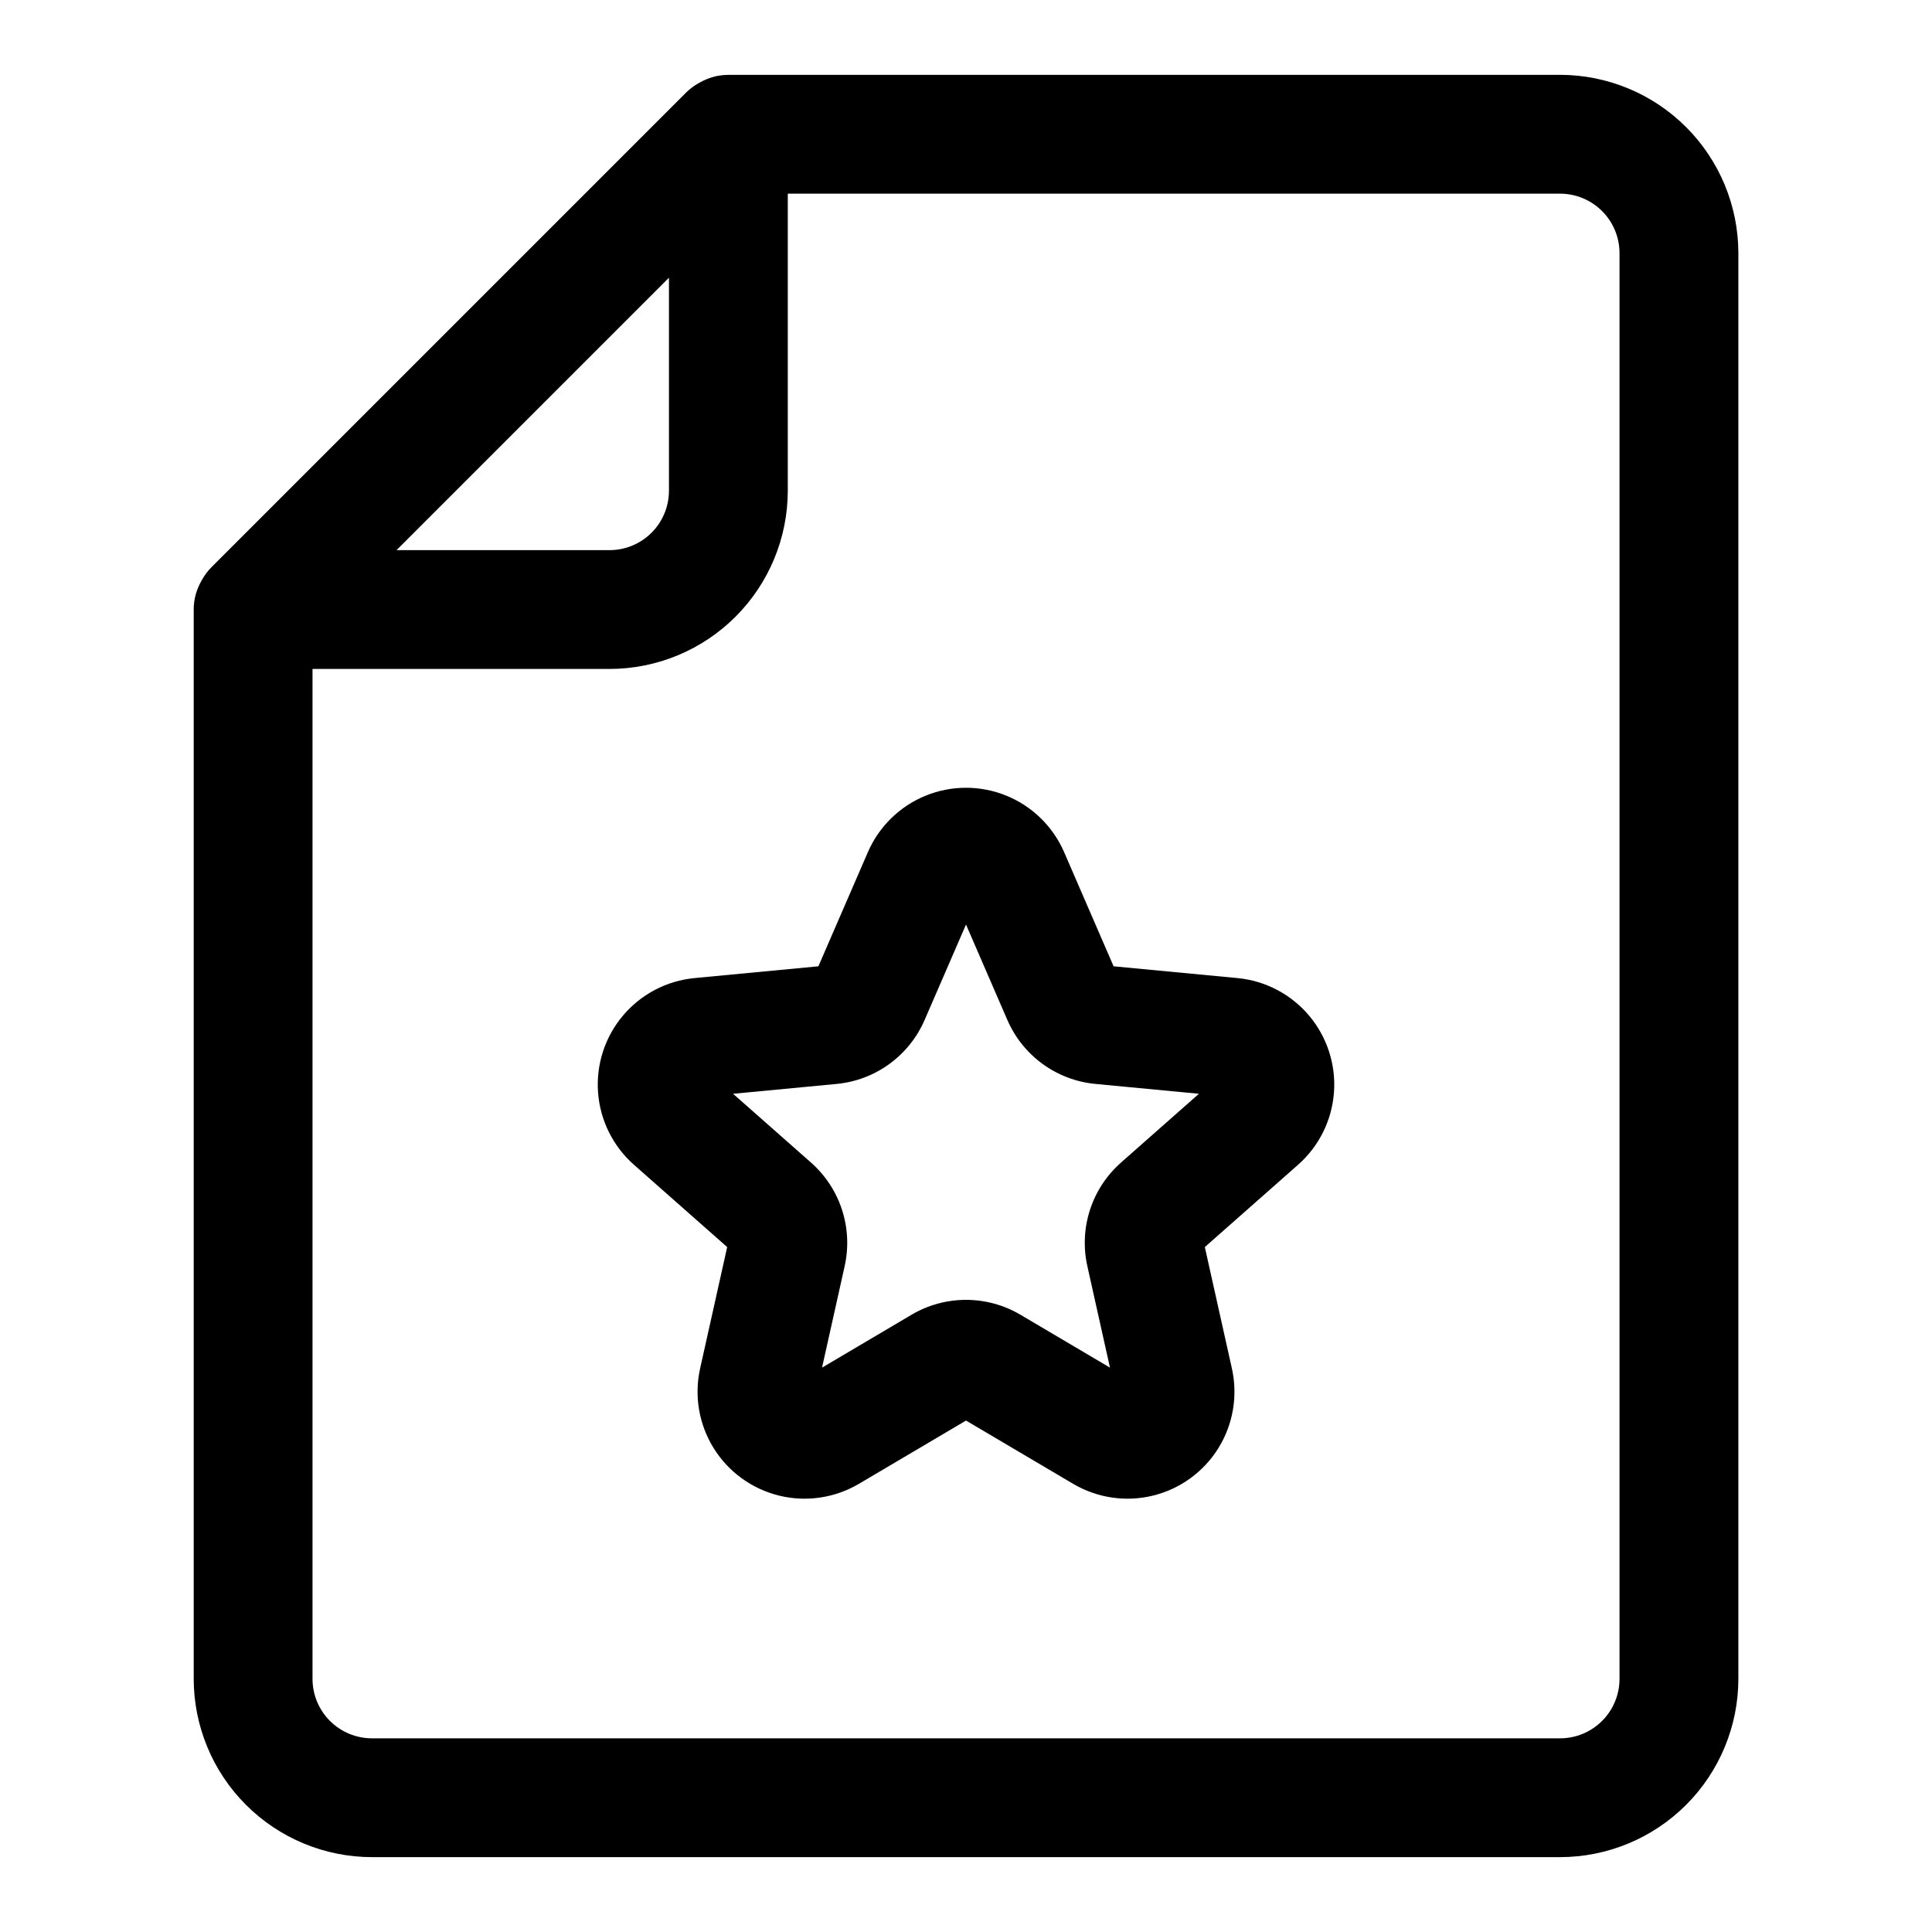
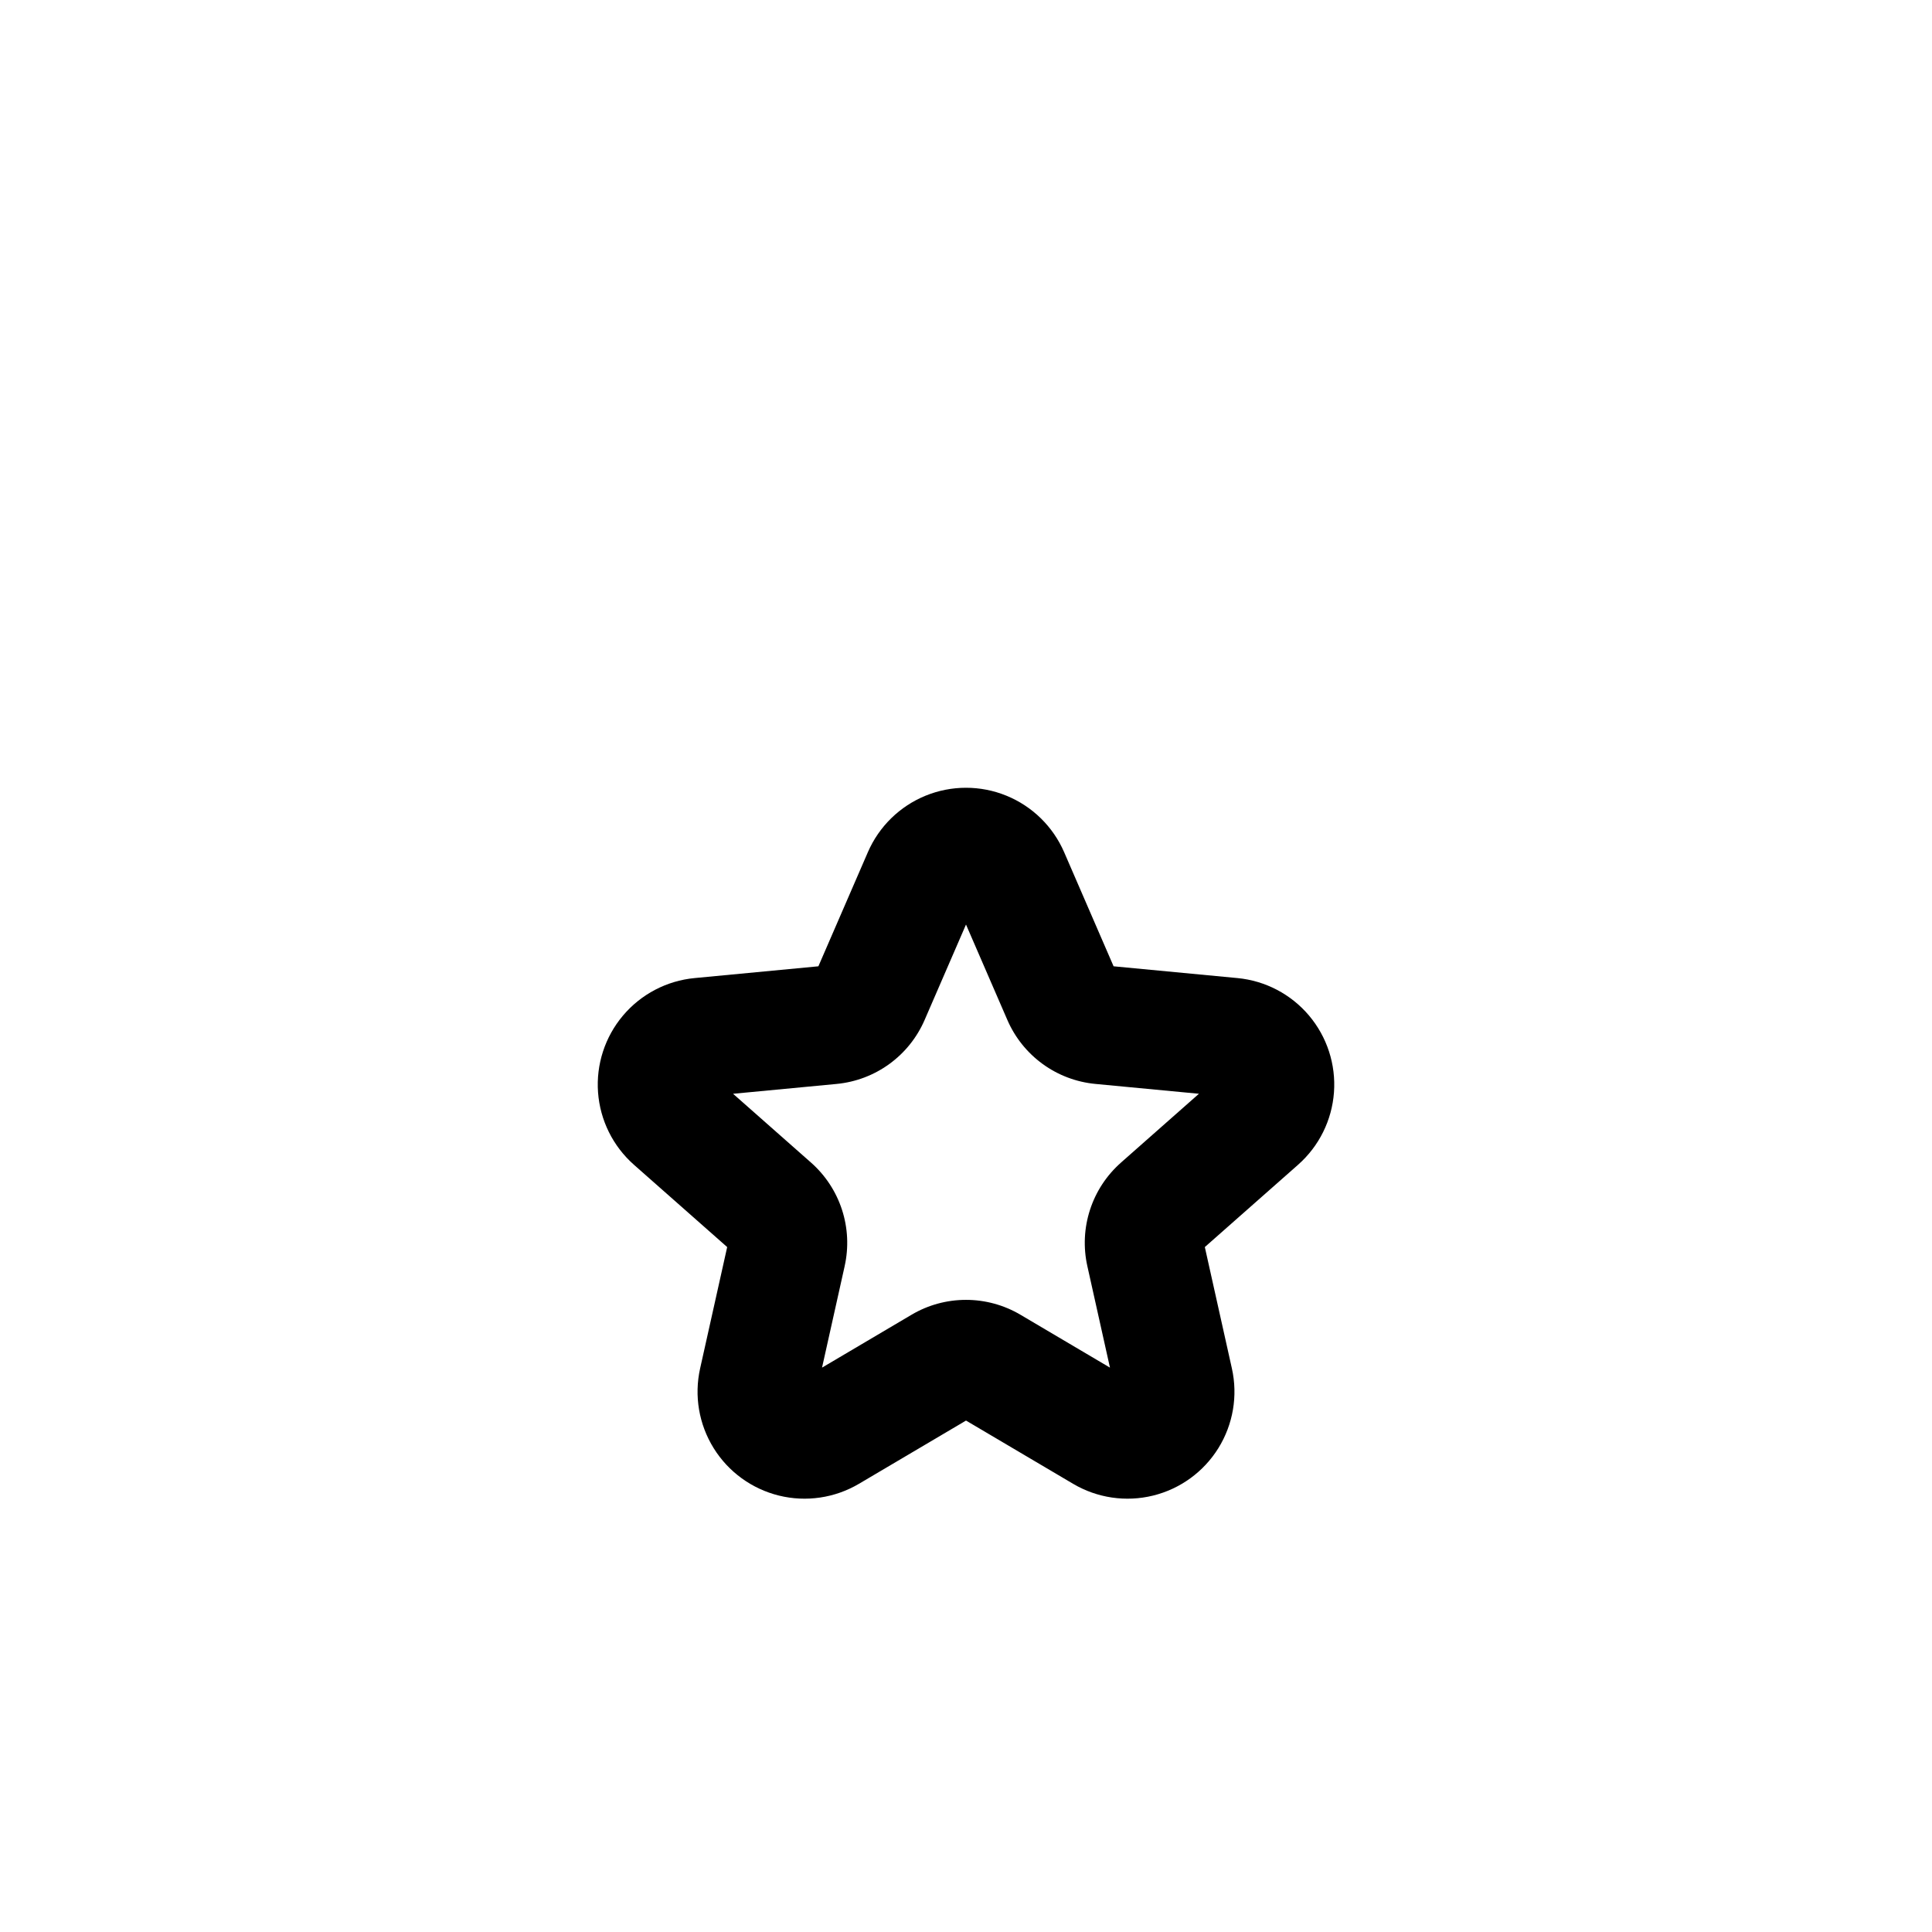
<svg xmlns="http://www.w3.org/2000/svg" fill="#000000" width="800px" height="800px" version="1.1" viewBox="144 144 512 512">
  <g>
-     <path d="m557.44 163.84h-220.41c-0.992 0.008-1.98 0.105-2.953 0.293l-0.168 0.023v0.004c-1.305 0.285-2.566 0.734-3.754 1.336-0.32 0.156-0.629 0.324-0.938 0.5v0.004c-1.211 0.668-2.328 1.492-3.32 2.457l-125.95 125.95c-0.965 0.996-1.793 2.113-2.461 3.328-0.172 0.301-0.332 0.598-0.488 0.91-0.613 1.207-1.07 2.488-1.355 3.812v0.039c-0.203 1-0.305 2.019-0.309 3.039v283.39c0.016 12.523 4.996 24.531 13.852 33.383 8.855 8.855 20.859 13.836 33.383 13.852h314.88c12.523-0.016 24.531-4.996 33.383-13.852 8.855-8.852 13.836-20.859 13.852-33.383v-377.86c-0.016-12.523-4.996-24.527-13.852-33.383-8.852-8.855-20.859-13.836-33.383-13.852zm-236.16 53.758v56.453c-0.004 4.172-1.664 8.176-4.613 11.129-2.953 2.949-6.957 4.609-11.129 4.613h-56.453zm251.91 371.33c-0.004 4.176-1.664 8.176-4.617 11.129-2.953 2.953-6.953 4.613-11.129 4.617h-314.88c-4.176-0.004-8.176-1.664-11.129-4.617-2.953-2.949-4.613-6.953-4.617-11.129v-267.65h78.723c12.523-0.012 24.527-4.992 33.383-13.848 8.855-8.855 13.836-20.859 13.848-33.383v-78.723h204.67c4.176 0.008 8.176 1.668 11.129 4.617 2.953 2.953 4.613 6.953 4.617 11.129z" />
    <path d="m471.93 403.2-32.816-3.121-13.105-30.238c-2.949-6.801-8.441-12.176-15.305-14.977-6.859-2.797-14.547-2.797-21.41 0-6.859 2.801-12.355 8.176-15.301 14.977l-13.113 30.238-32.812 3.121h0.004c-7.379 0.703-14.188 4.266-18.969 9.93-4.781 5.66-7.156 12.969-6.617 20.359 0.543 7.394 3.957 14.277 9.512 19.184l24.711 21.812-7.172 32.168c-1.613 7.234-0.328 14.812 3.582 21.109 3.906 6.301 10.125 10.816 17.32 12.586 7.199 1.77 14.801 0.648 21.184-3.121l28.379-16.762 28.383 16.762c6.379 3.769 13.984 4.891 21.18 3.121 7.199-1.77 13.414-6.285 17.32-12.582 3.906-6.301 5.191-13.879 3.578-21.109l-7.172-32.172 24.707-21.809v-0.004c5.559-4.902 8.973-11.789 9.516-19.18 0.539-7.391-1.832-14.699-6.613-20.363-4.781-5.66-11.59-9.227-18.969-9.93zm-30.859 48.898 0.004 0.004c-3.805 3.352-6.641 7.668-8.207 12.492-1.57 4.82-1.816 9.977-0.711 14.93l5.996 26.91-23.738-14.023c-4.367-2.578-9.348-3.934-14.414-3.934-5.07 0-10.051 1.355-14.414 3.934l-23.738 14.023 6-26.91h-0.004c1.105-4.949 0.859-10.105-0.707-14.926-1.566-4.824-4.398-9.137-8.199-12.492l-20.668-18.242 27.445-2.609h-0.004c5.047-0.48 9.875-2.309 13.977-5.289 4.102-2.981 7.328-7.008 9.344-11.66l10.969-25.293 10.969 25.305c2.019 4.648 5.246 8.672 9.348 11.652 4.098 2.977 8.922 4.801 13.969 5.281l27.445 2.609z" />
  </g>
</svg>